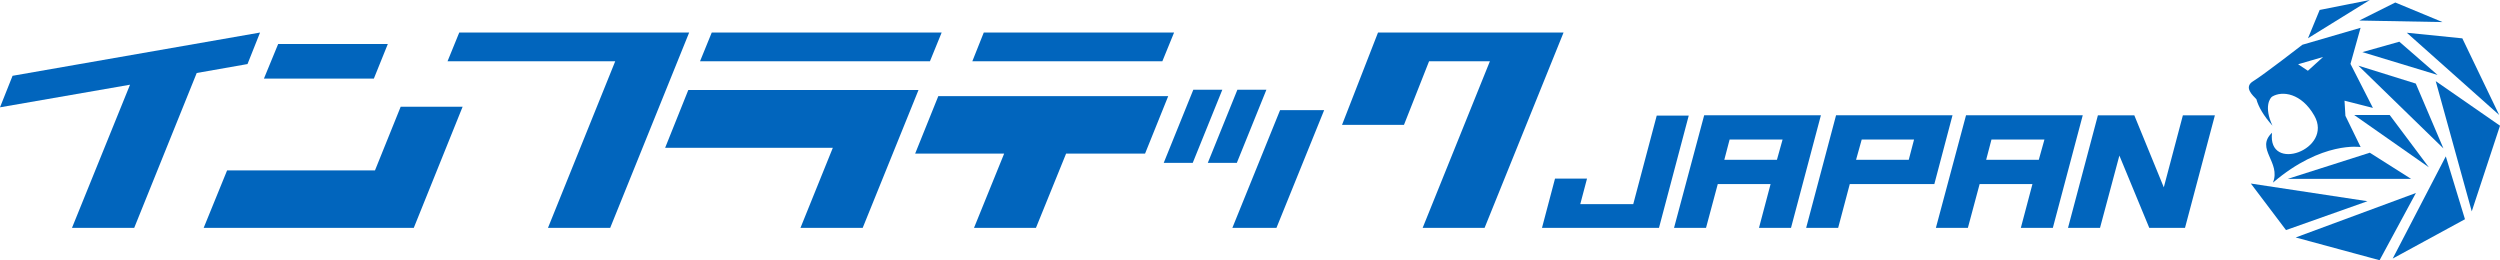
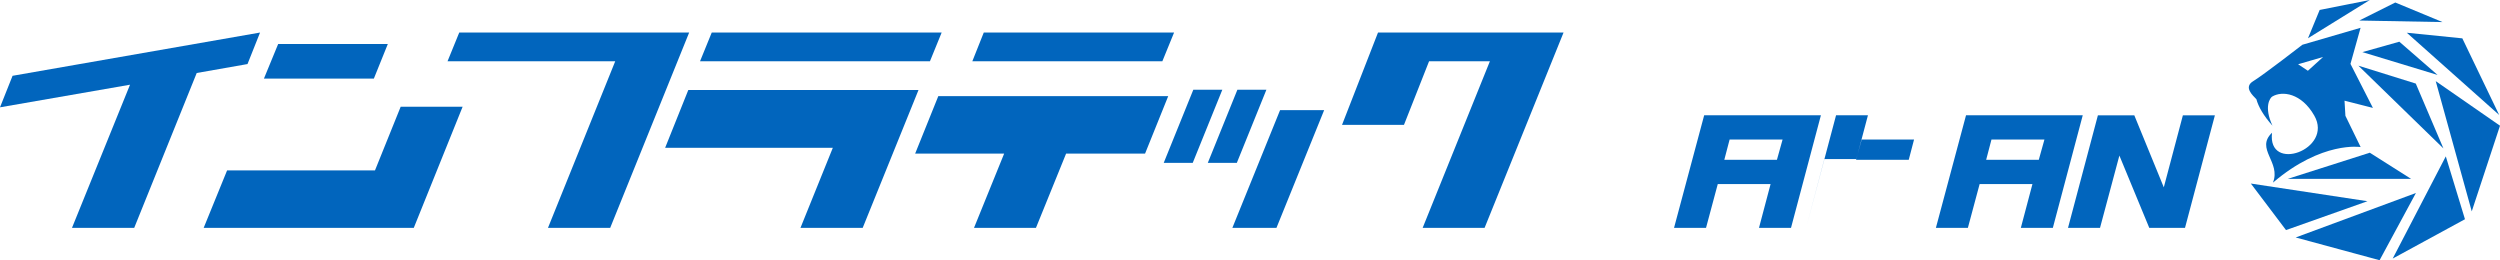
<svg xmlns="http://www.w3.org/2000/svg" id="_レイヤー_2" viewBox="0 0 1536.44 159.92">
  <defs>
    <style>.cls-1{fill:#0165bd;stroke-width:0px;}</style>
  </defs>
  <g id="_レイヤー_1-2">
    <polygon class="cls-1" points="159.82 20 7.72 46.58 0 65.96 79.91 52.06 44.24 140.04 82.48 140.04 120.9 44.86 152.11 39.37 159.82 20" />
    <polygon class="cls-1" points="238.35 27.03 170.96 27.03 162.21 48.29 229.77 48.29 238.35 27.03" />
    <polygon class="cls-1" points="230.46 104.71 139.57 104.71 125.17 140.04 254.3 140.04 284.31 65.61 246.24 65.61 230.46 104.71" />
    <polygon class="cls-1" points="282.24 20 275.04 37.66 378.1 37.66 336.77 140.04 375.01 140.04 423.54 20 282.24 20" />
    <polygon class="cls-1" points="578.72 20 437.42 20 430.22 37.66 571.52 37.66 578.72 20" />
    <polygon class="cls-1" points="423.01 55.32 408.78 90.82 511.84 90.82 491.95 140.04 530.19 140.04 564.49 55.32 423.01 55.32" />
    <polygon class="cls-1" points="576.65 59.1 562.42 94.42 617.12 94.42 598.6 140.04 636.67 140.04 655.19 94.42 703.72 94.42 717.95 59.1 576.65 59.1" />
    <polygon class="cls-1" points="721.56 20 604.6 20 597.57 37.66 714.35 37.66 721.56 20" />
    <polygon class="cls-1" points="778.3 55.15 760.47 55.15 742.29 100.08 760.13 100.08 778.3 55.15" />
    <polygon class="cls-1" points="733.38 55.15 715.2 100.08 733.03 100.08 751.21 55.15 733.38 55.15" />
    <polygon class="cls-1" points="757.38 140.04 784.48 140.04 813.8 67.67 786.71 67.67 757.38 140.04" />
    <polygon class="cls-1" points="824.77 76.76 862.84 76.76 878.27 37.66 915.65 37.66 874.33 140.04 912.39 140.04 960.92 20 846.89 20 824.77 76.76" />
    <polygon class="cls-1" points="1418.44 23.5 1425.61 6.12 1456.42 0 1418.44 23.5" />
    <polygon class="cls-1" points="1449.94 12.62 1472.09 1.54 1501.11 13.57 1449.94 12.62" />
    <polygon class="cls-1" points="1479.16 20.12 1513.29 23.57 1535.93 70.66 1479.16 20.12" />
    <polygon class="cls-1" points="1496.94 49.87 1536.44 77.26 1519.08 129.91 1496.94 49.87" />
    <polygon class="cls-1" points="1503.13 96.1 1514.91 134.73 1470.49 158.91 1503.13 96.1" />
    <polygon class="cls-1" points="1484.76 118.61 1462.44 159.92 1410.88 145.94 1484.76 118.61" />
    <polygon class="cls-1" points="1454.99 123.66 1404.93 141.4 1383.32 112.8 1454.99 123.66" />
    <polygon class="cls-1" points="1451.87 32.03 1498.06 46.06 1474.58 25.63 1451.87 32.03" />
    <polygon class="cls-1" points="1484.68 51.36 1501.66 91.21 1449.39 40.36 1484.68 51.36" />
-     <polygon class="cls-1" points="1446.78 70.66 1468.64 70.66 1492.71 102.81 1446.78 70.66" />
    <polygon class="cls-1" points="1456.42 93.85 1481.79 109.92 1405.96 109.94 1456.42 93.85" />
    <path class="cls-1" d="M1440.83,61.86l17.51,4.46-13.8-27.06,6.21-22.18-35.75,10.42s-24.07,18.66-30.24,22.39c-6.12,3.72-.17,8.82,1.96,11.09,1.24,4.59,4.46,10.23,9.89,16.27-5.49-11.74-1.41-17.15-.19-17.89,6.14-3.7,17.97-2.21,25.9,11.72,11.85,20.81-28.95,35.48-25.99,10.5-10.44,9.93,5.66,18.01.57,30.66,30.17-25.75,53.89-21.86,53.89-21.86l-9.36-19.21-.55-9.34-.04.04ZM1418.4,43.51l-6.04-4.02,15.38-4.48-9.36,8.48.02.02Z" />
-     <polygon class="cls-1" points="947.67 140.04 955.68 109.75 975.35 109.75 971.19 125.47 1003.75 125.47 1018.19 71.03 1037.86 71.03 1019.57 140.04 947.67 140.04" />
    <path class="cls-1" d="M1081.03,140.04l7.13-26.92h-32.46l-7.22,26.92h-19.66l18.52-69.18h71.74l-18.37,69.18h-19.67ZM1059.72,98.2h32.34l3.47-12.44h-32.55l-3.26,12.44Z" />
-     <path class="cls-1" d="M1110.02,140.04l18.37-69.18h71.57l-11.16,42.26h-51.97l-7.14,26.92h-19.66ZM1140.69,98.2h32.38l3.26-12.44h-32.17l-3.47,12.44Z" />
+     <path class="cls-1" d="M1110.02,140.04l18.37-69.18h71.57h-51.97l-7.14,26.92h-19.66ZM1140.69,98.2h32.38l3.26-12.44h-32.17l-3.47,12.44Z" />
    <path class="cls-1" d="M1241.96,140.04l7.13-26.92h-32.46l-7.22,26.92h-19.66l18.52-69.18h71.73l-18.37,69.18h-19.67ZM1220.65,98.2h32.34l3.47-12.44h-32.55l-3.26,12.44Z" />
    <polygon class="cls-1" points="1320.89 140.04 1302.52 95.61 1290.62 140.04 1270.95 140.04 1289.32 70.86 1311.69 70.86 1329.82 115.13 1341.55 70.86 1361.22 70.86 1342.85 140.04 1320.89 140.04" />
  </g>
</svg>